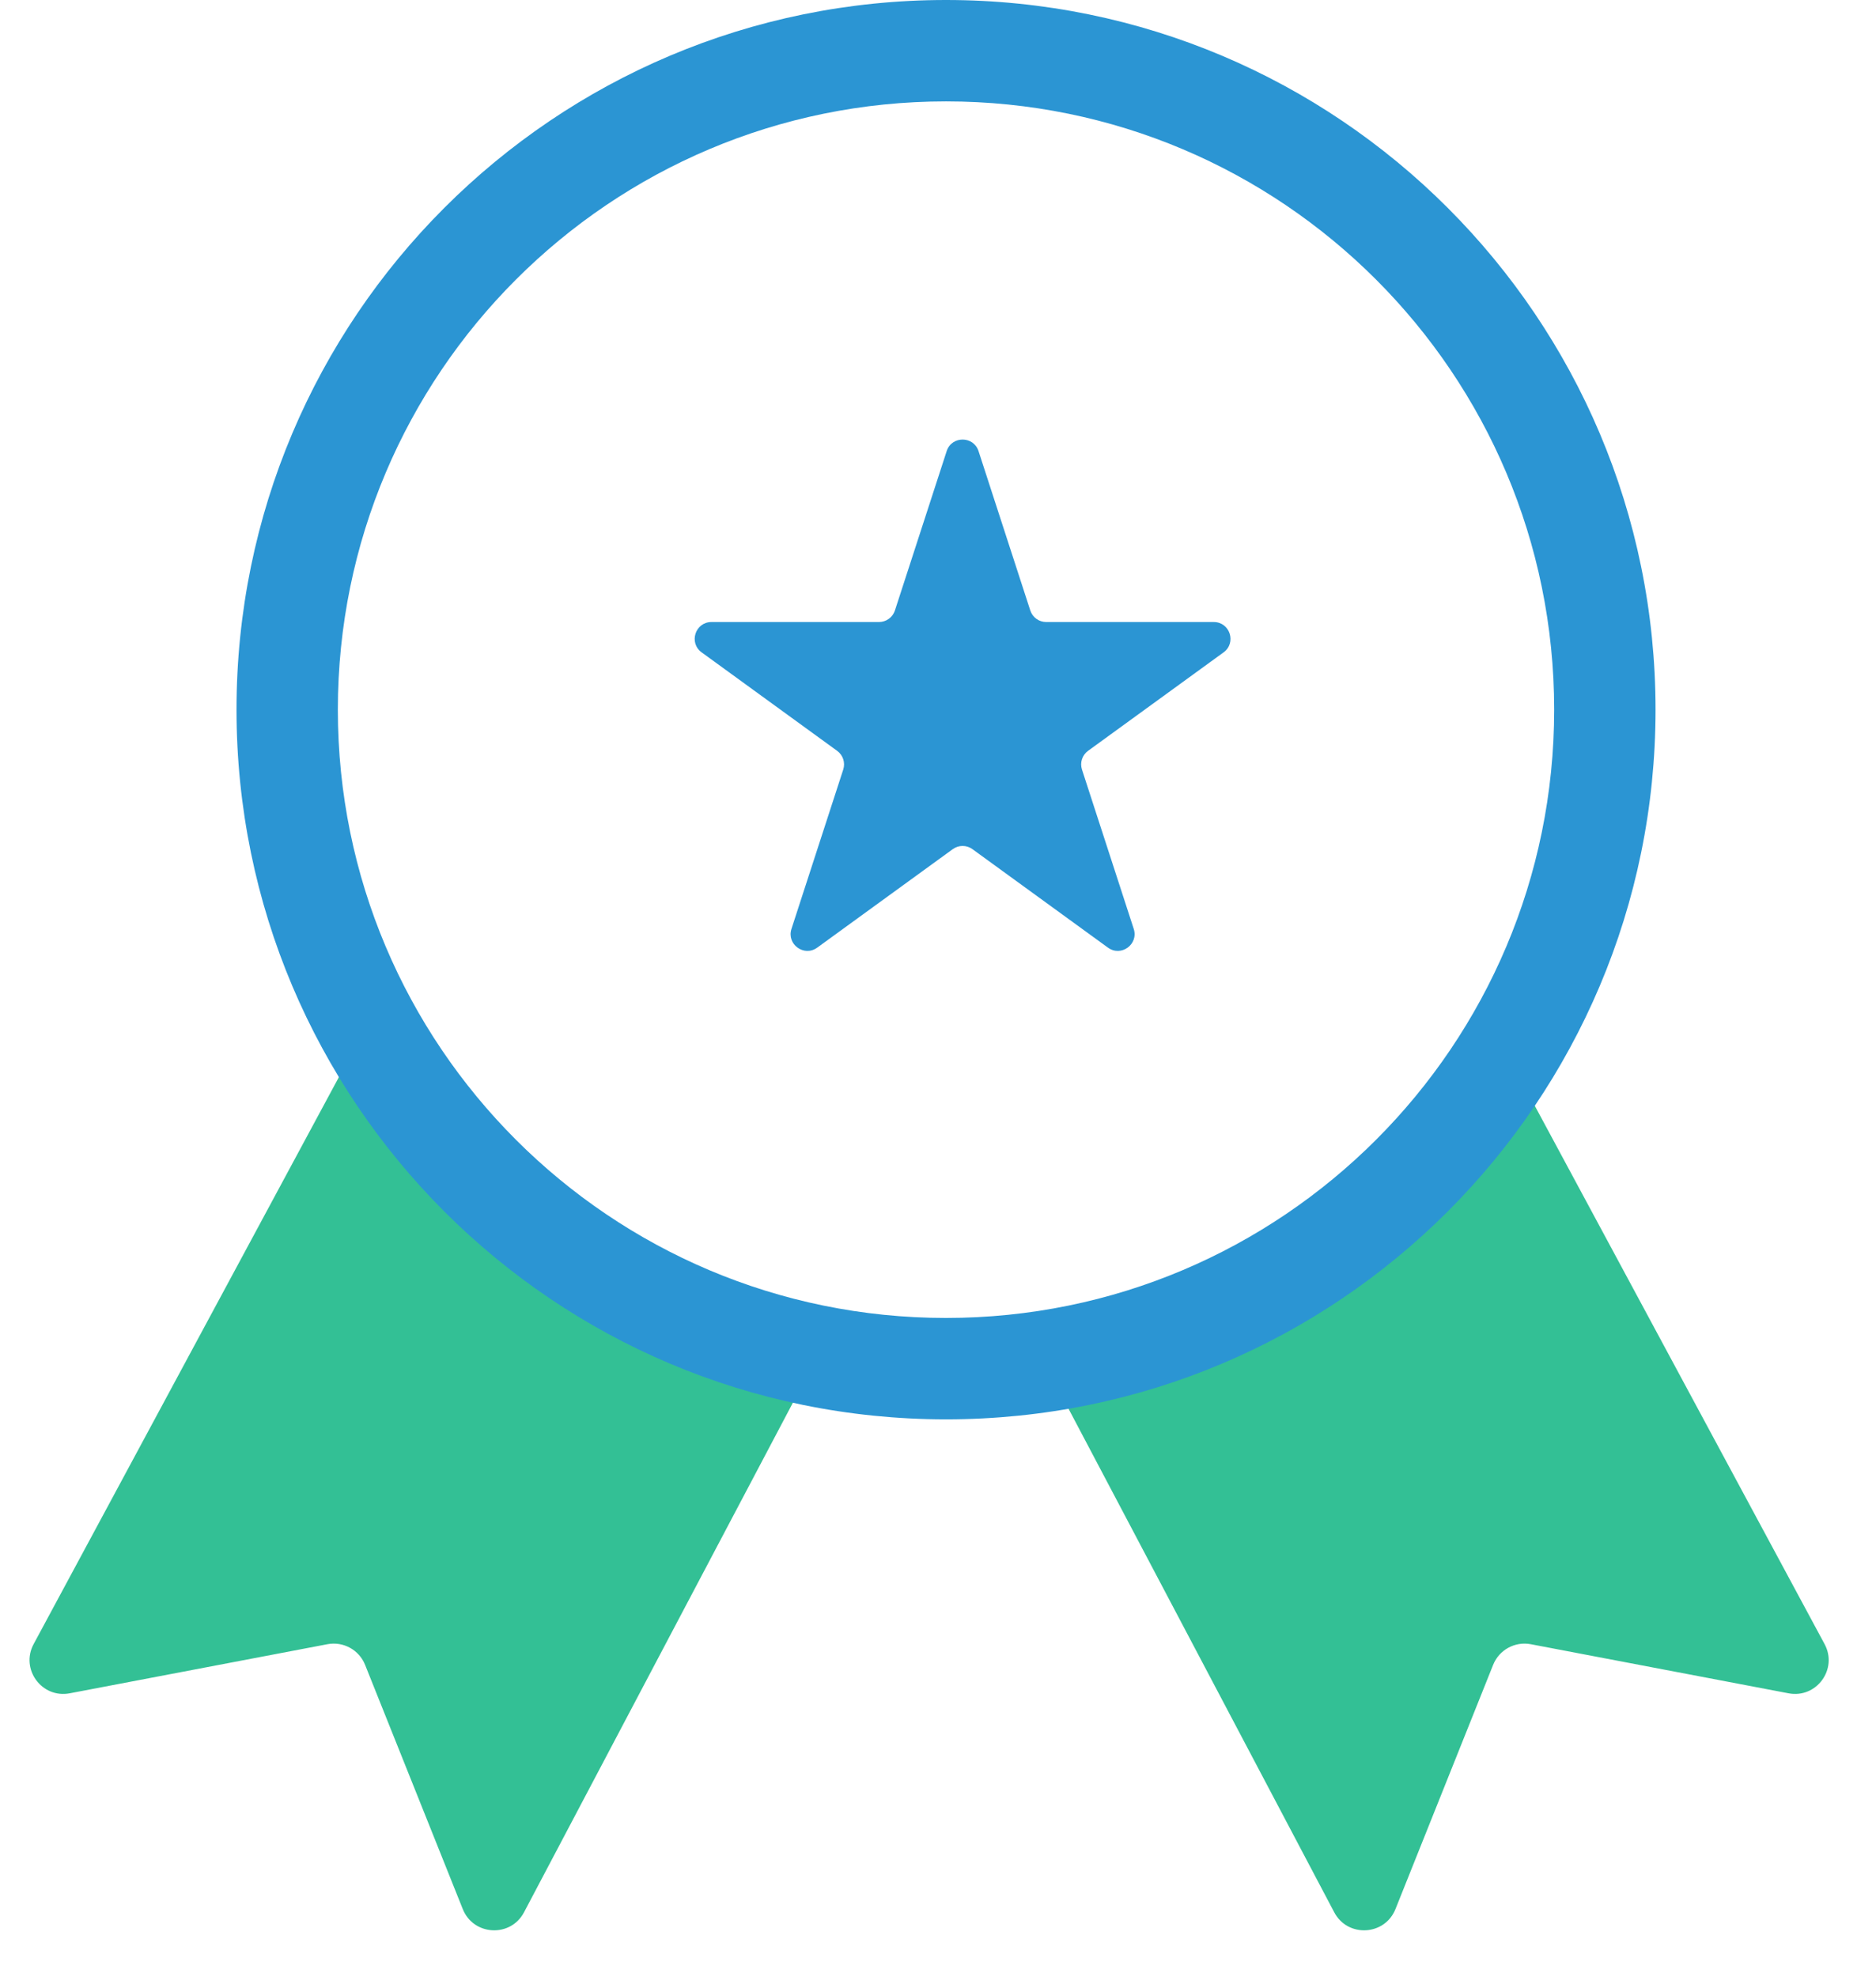
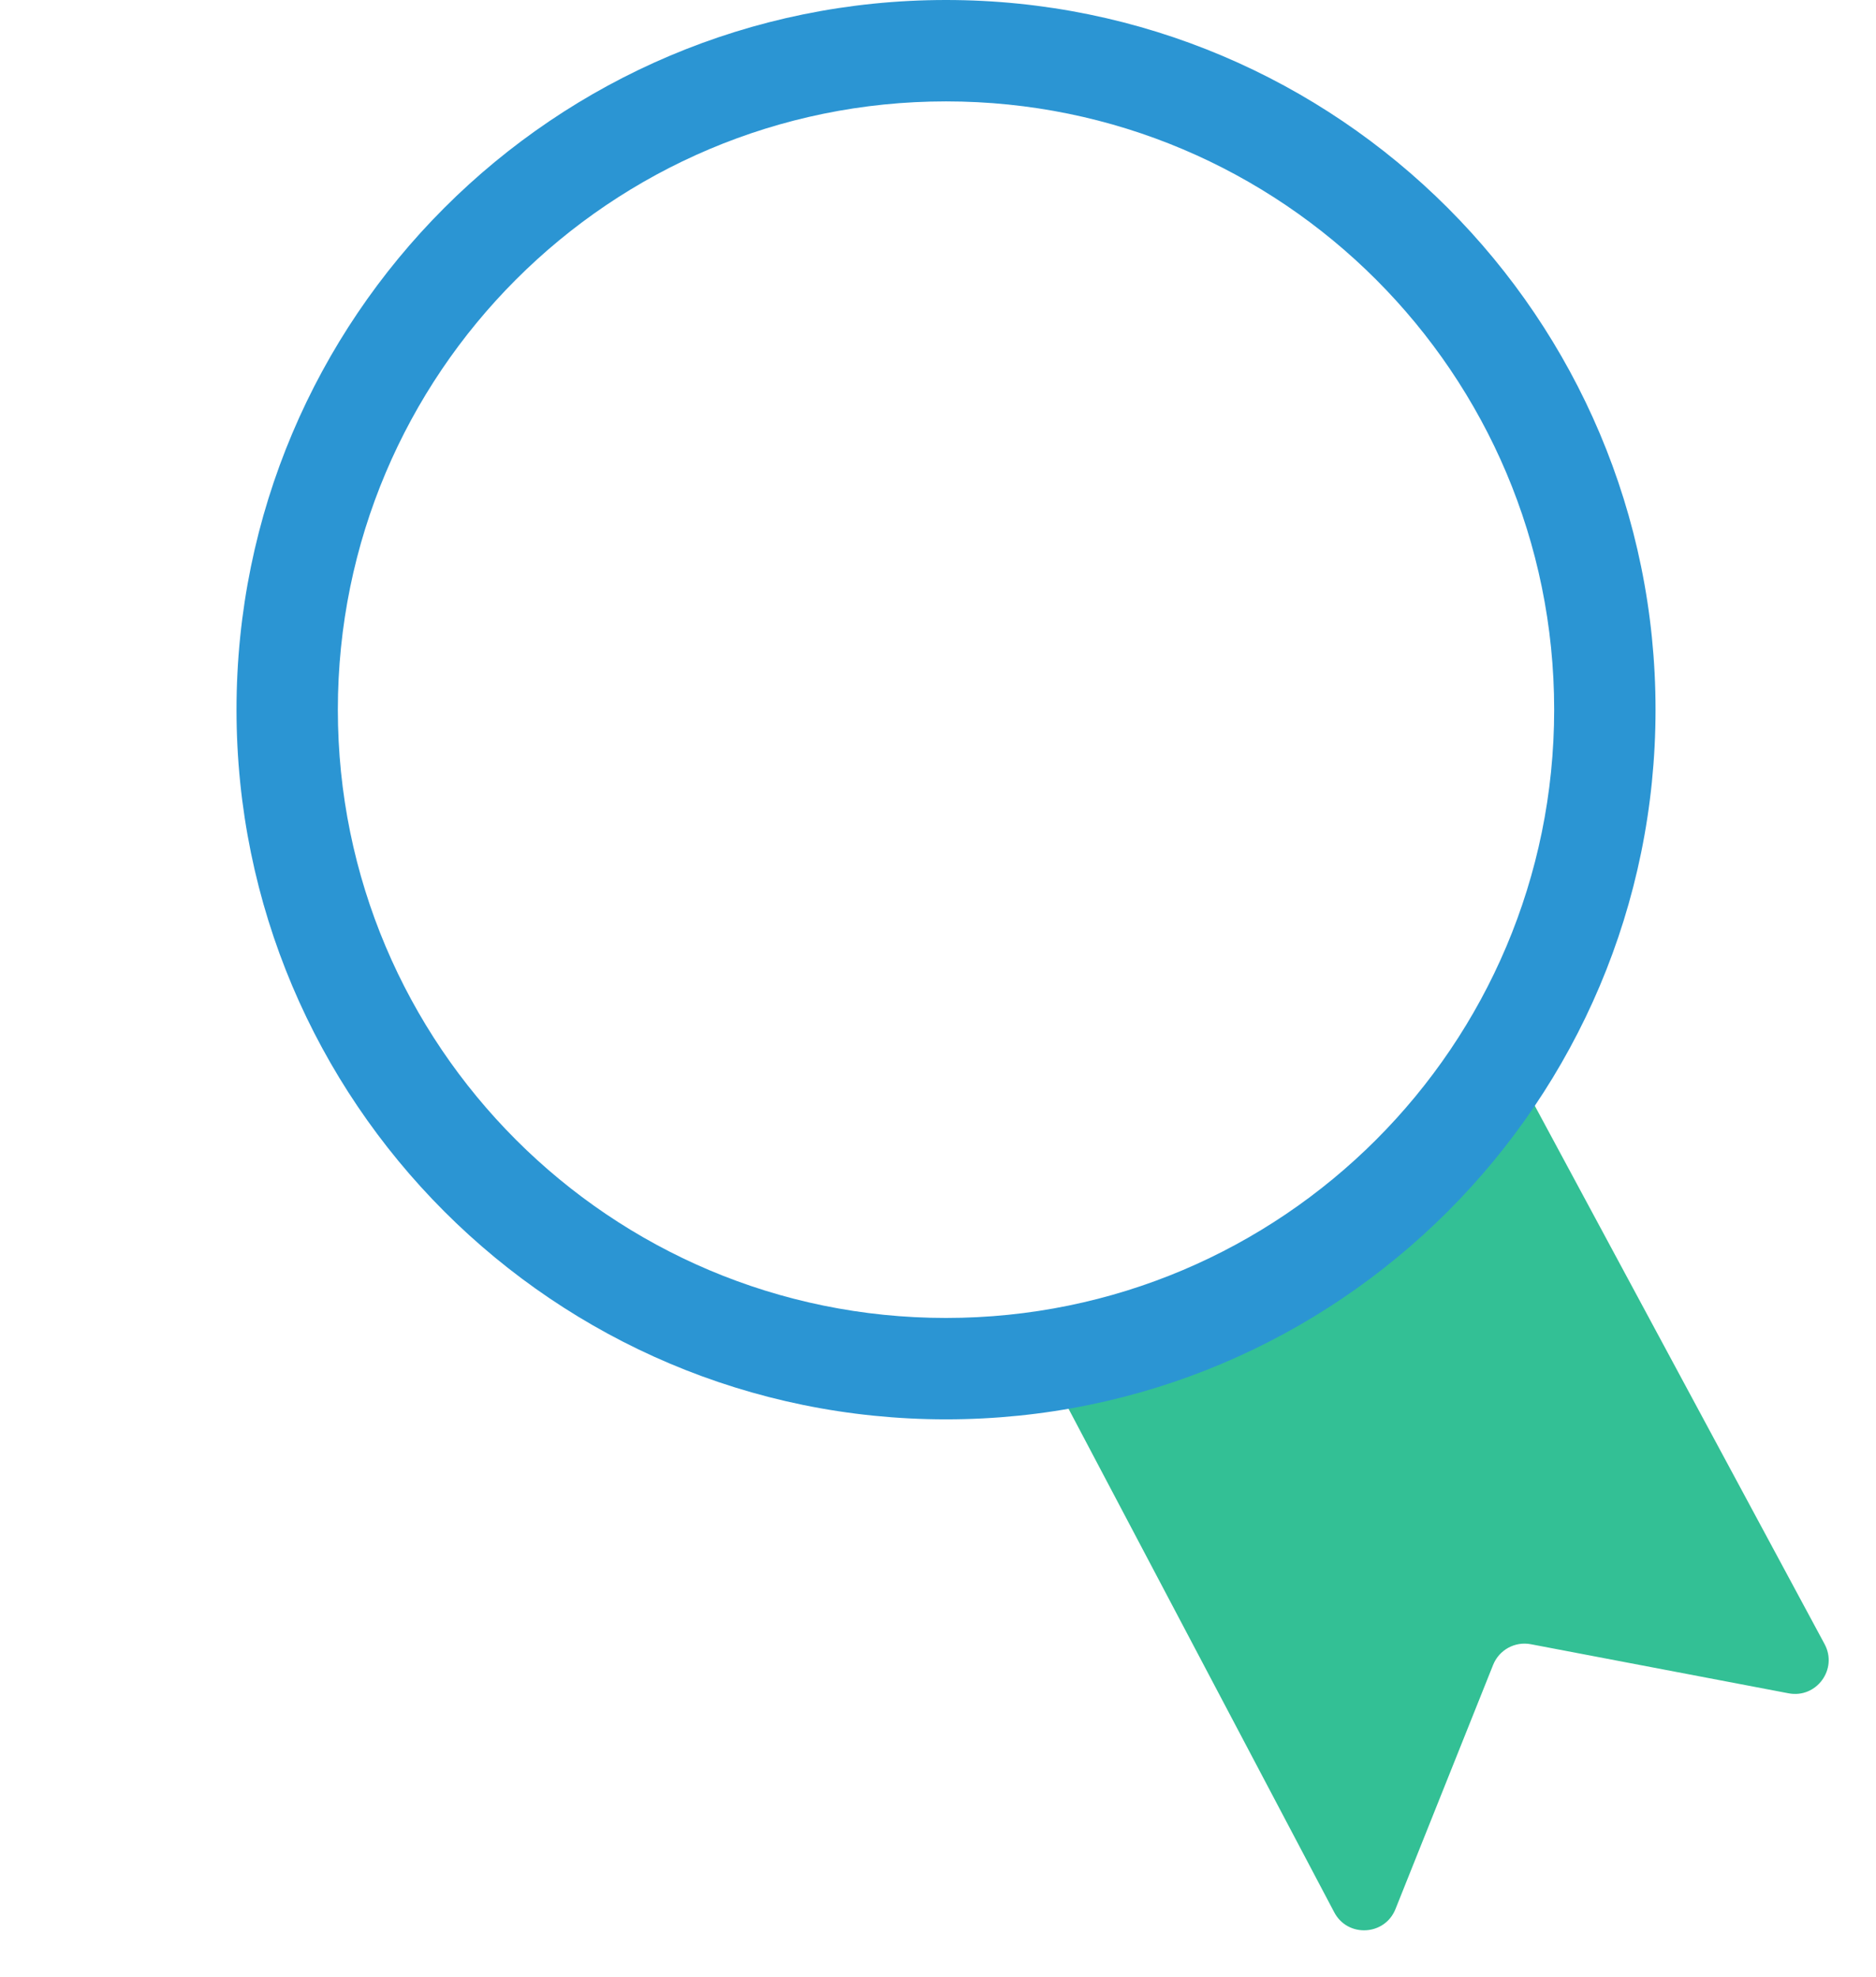
<svg xmlns="http://www.w3.org/2000/svg" width="56" height="59" viewBox="0 0 56 59" fill="none">
-   <path d="M1.004 49.066L10.59 31.265L17.145 37.316L24.205 40.846L15.642 57.071C15.241 57.831 14.133 57.773 13.814 56.974L10.898 49.686C10.719 49.238 10.248 48.98 9.773 49.07L2.081 50.535C1.247 50.694 0.602 49.814 1.004 49.066Z" fill="#33C095" />
  <path d="M54.465 49.066L44.88 31.265L38.324 37.316L31.265 40.846L39.828 57.071C40.229 57.831 41.337 57.773 41.656 56.974L44.571 49.686C44.751 49.238 45.222 48.98 45.696 49.07L53.389 50.535C54.223 50.694 54.868 49.814 54.465 49.066Z" fill="#33C095" />
  <path fill-rule="evenodd" clip-rule="evenodd" d="M28.239 42.359C39.936 42.359 49.419 32.877 49.419 21.18C49.419 9.482 39.936 0 28.239 0C16.542 0 7.06 9.482 7.06 21.18C7.06 32.877 16.542 42.359 28.239 42.359ZM28.239 39.333C38.265 39.333 46.393 31.206 46.393 21.18C46.393 11.153 38.265 3.026 28.239 3.026C18.213 3.026 10.085 11.153 10.085 21.18C10.085 31.206 18.213 39.333 28.239 39.333Z" fill="#2B95D3" />
-   <path d="M28.259 13.463C28.409 13.003 29.06 13.003 29.21 13.463L30.755 18.219C30.822 18.425 31.014 18.564 31.23 18.564H36.231C36.715 18.564 36.916 19.184 36.525 19.469L32.479 22.408C32.304 22.535 32.231 22.761 32.298 22.967L33.843 27.722C33.992 28.183 33.465 28.566 33.073 28.281L29.028 25.342C28.853 25.215 28.616 25.215 28.441 25.342L24.395 28.281C24.003 28.566 23.476 28.183 23.626 27.722L25.171 22.967C25.238 22.761 25.165 22.535 24.989 22.408L20.944 19.469C20.552 19.184 20.754 18.564 21.238 18.564H26.238C26.455 18.564 26.647 18.425 26.714 18.219L28.259 13.463Z" fill="#2B95D3" />
</svg>